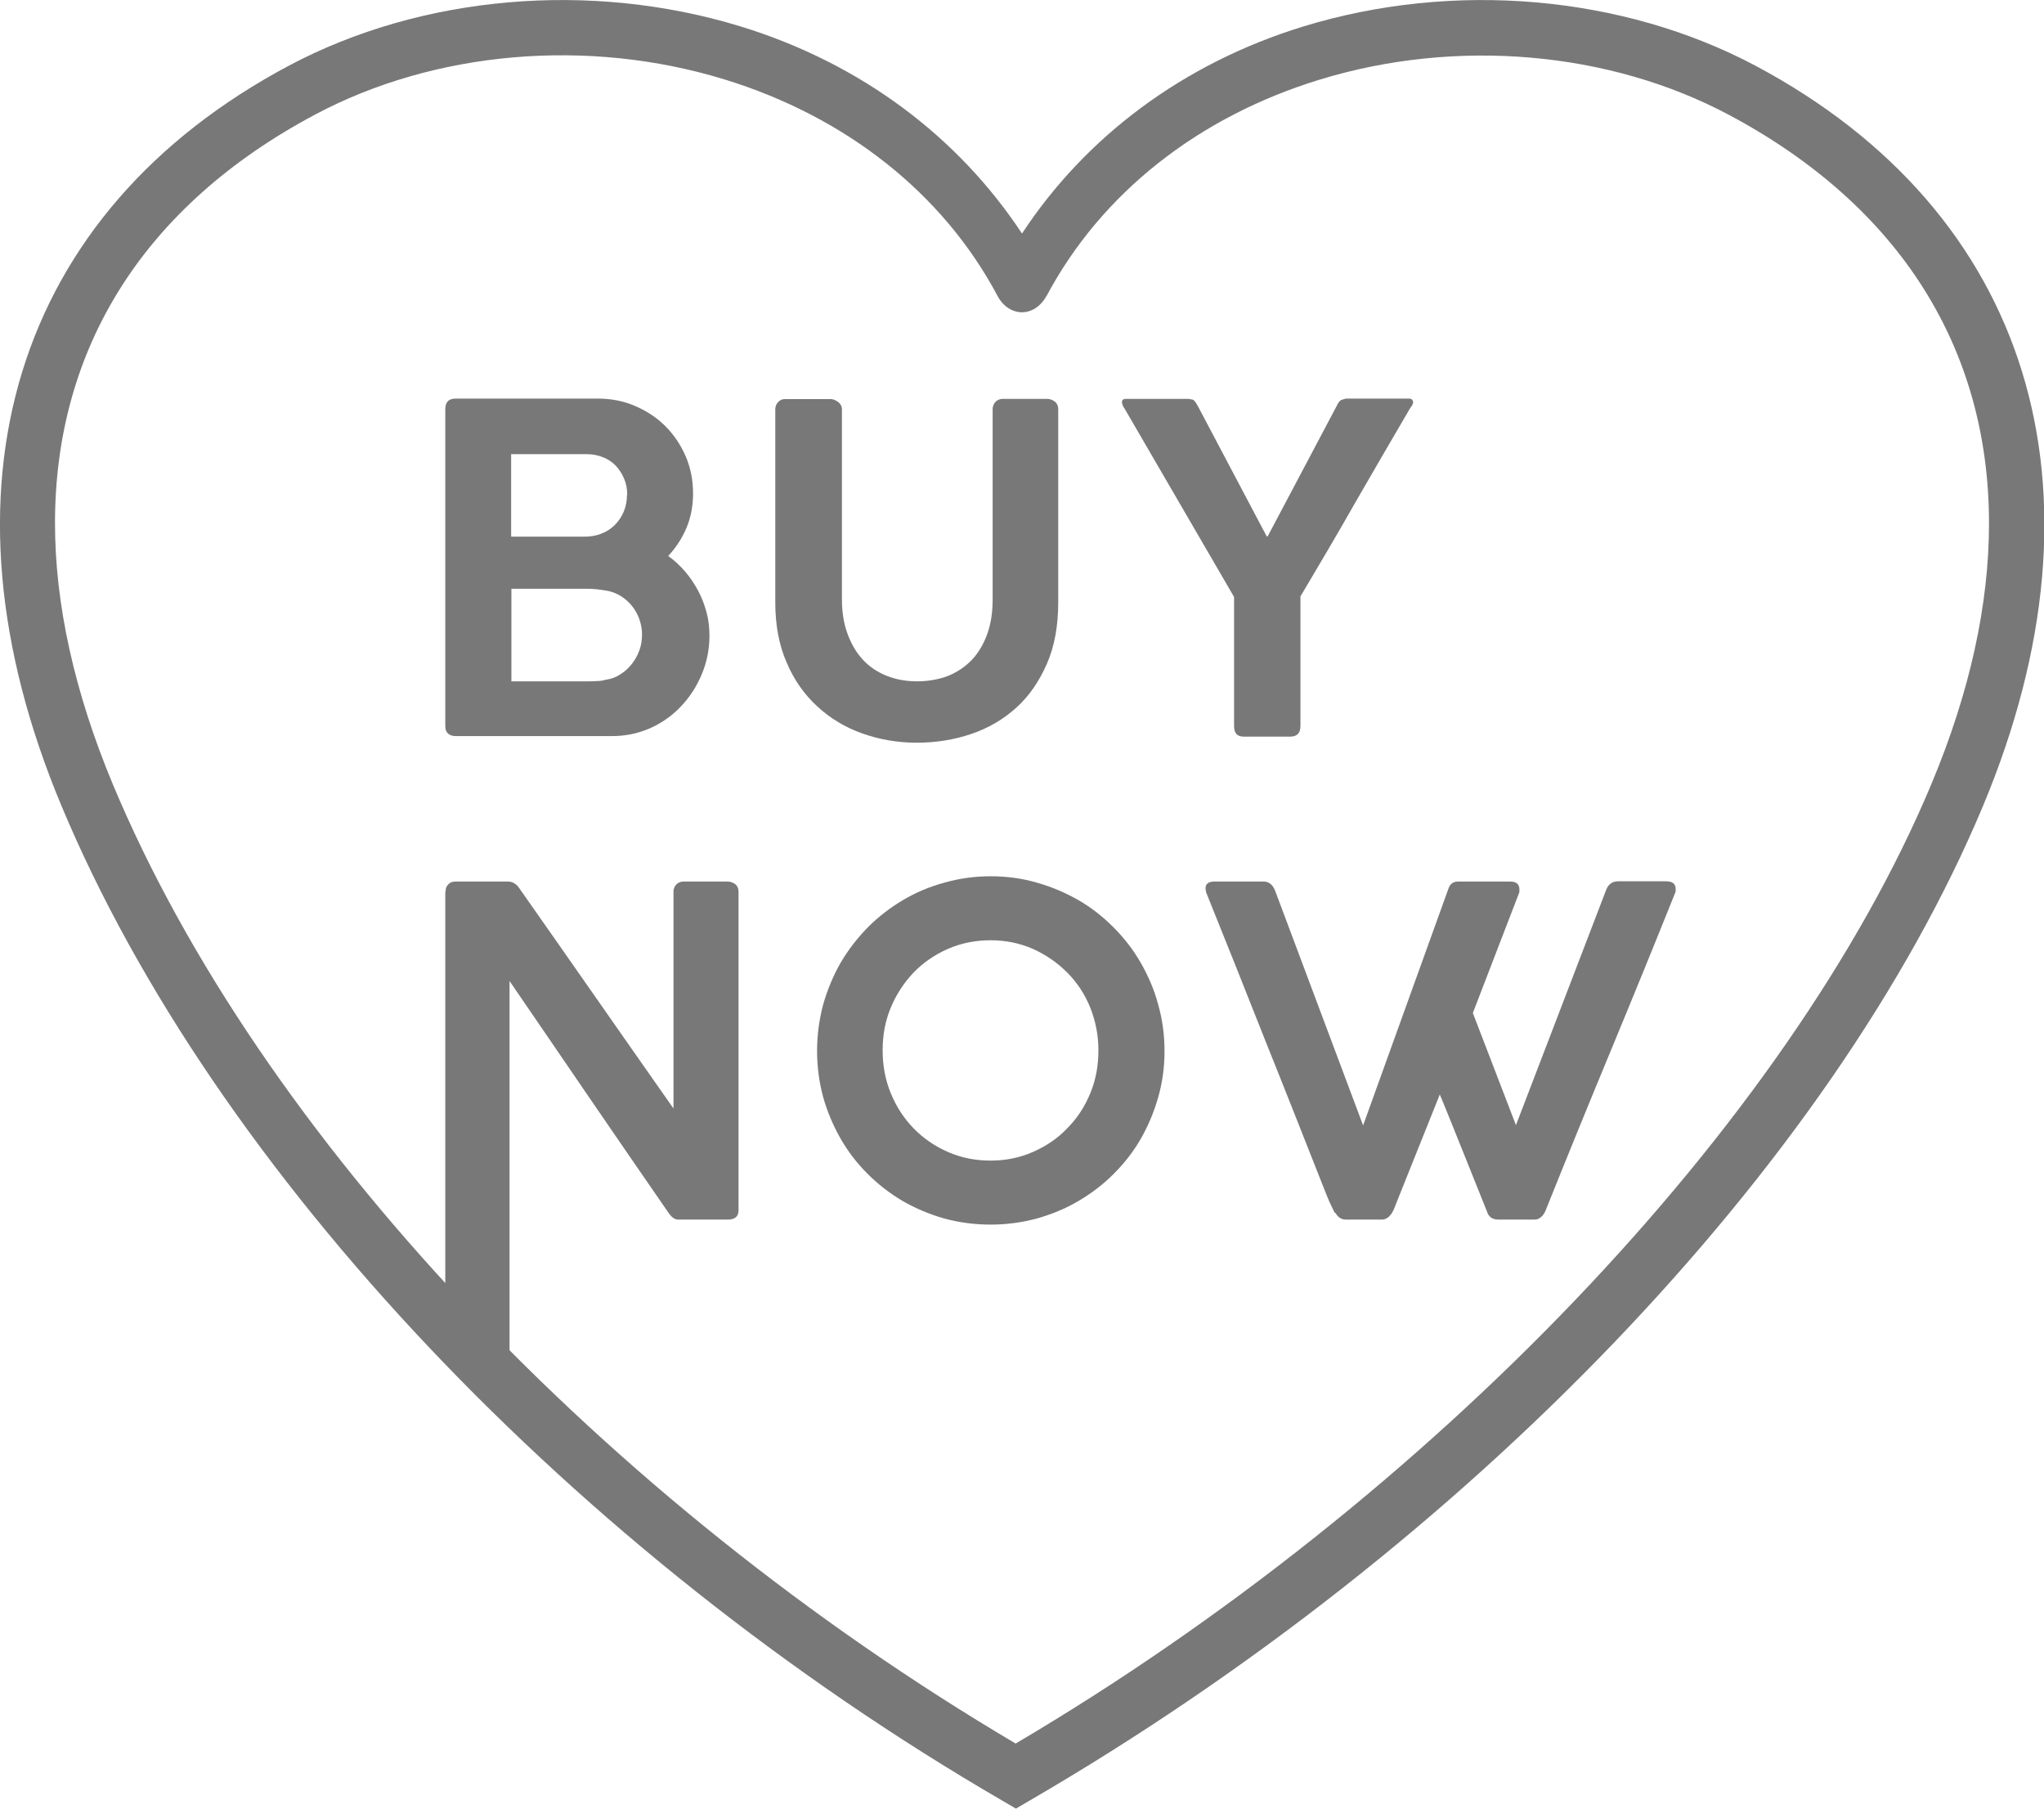
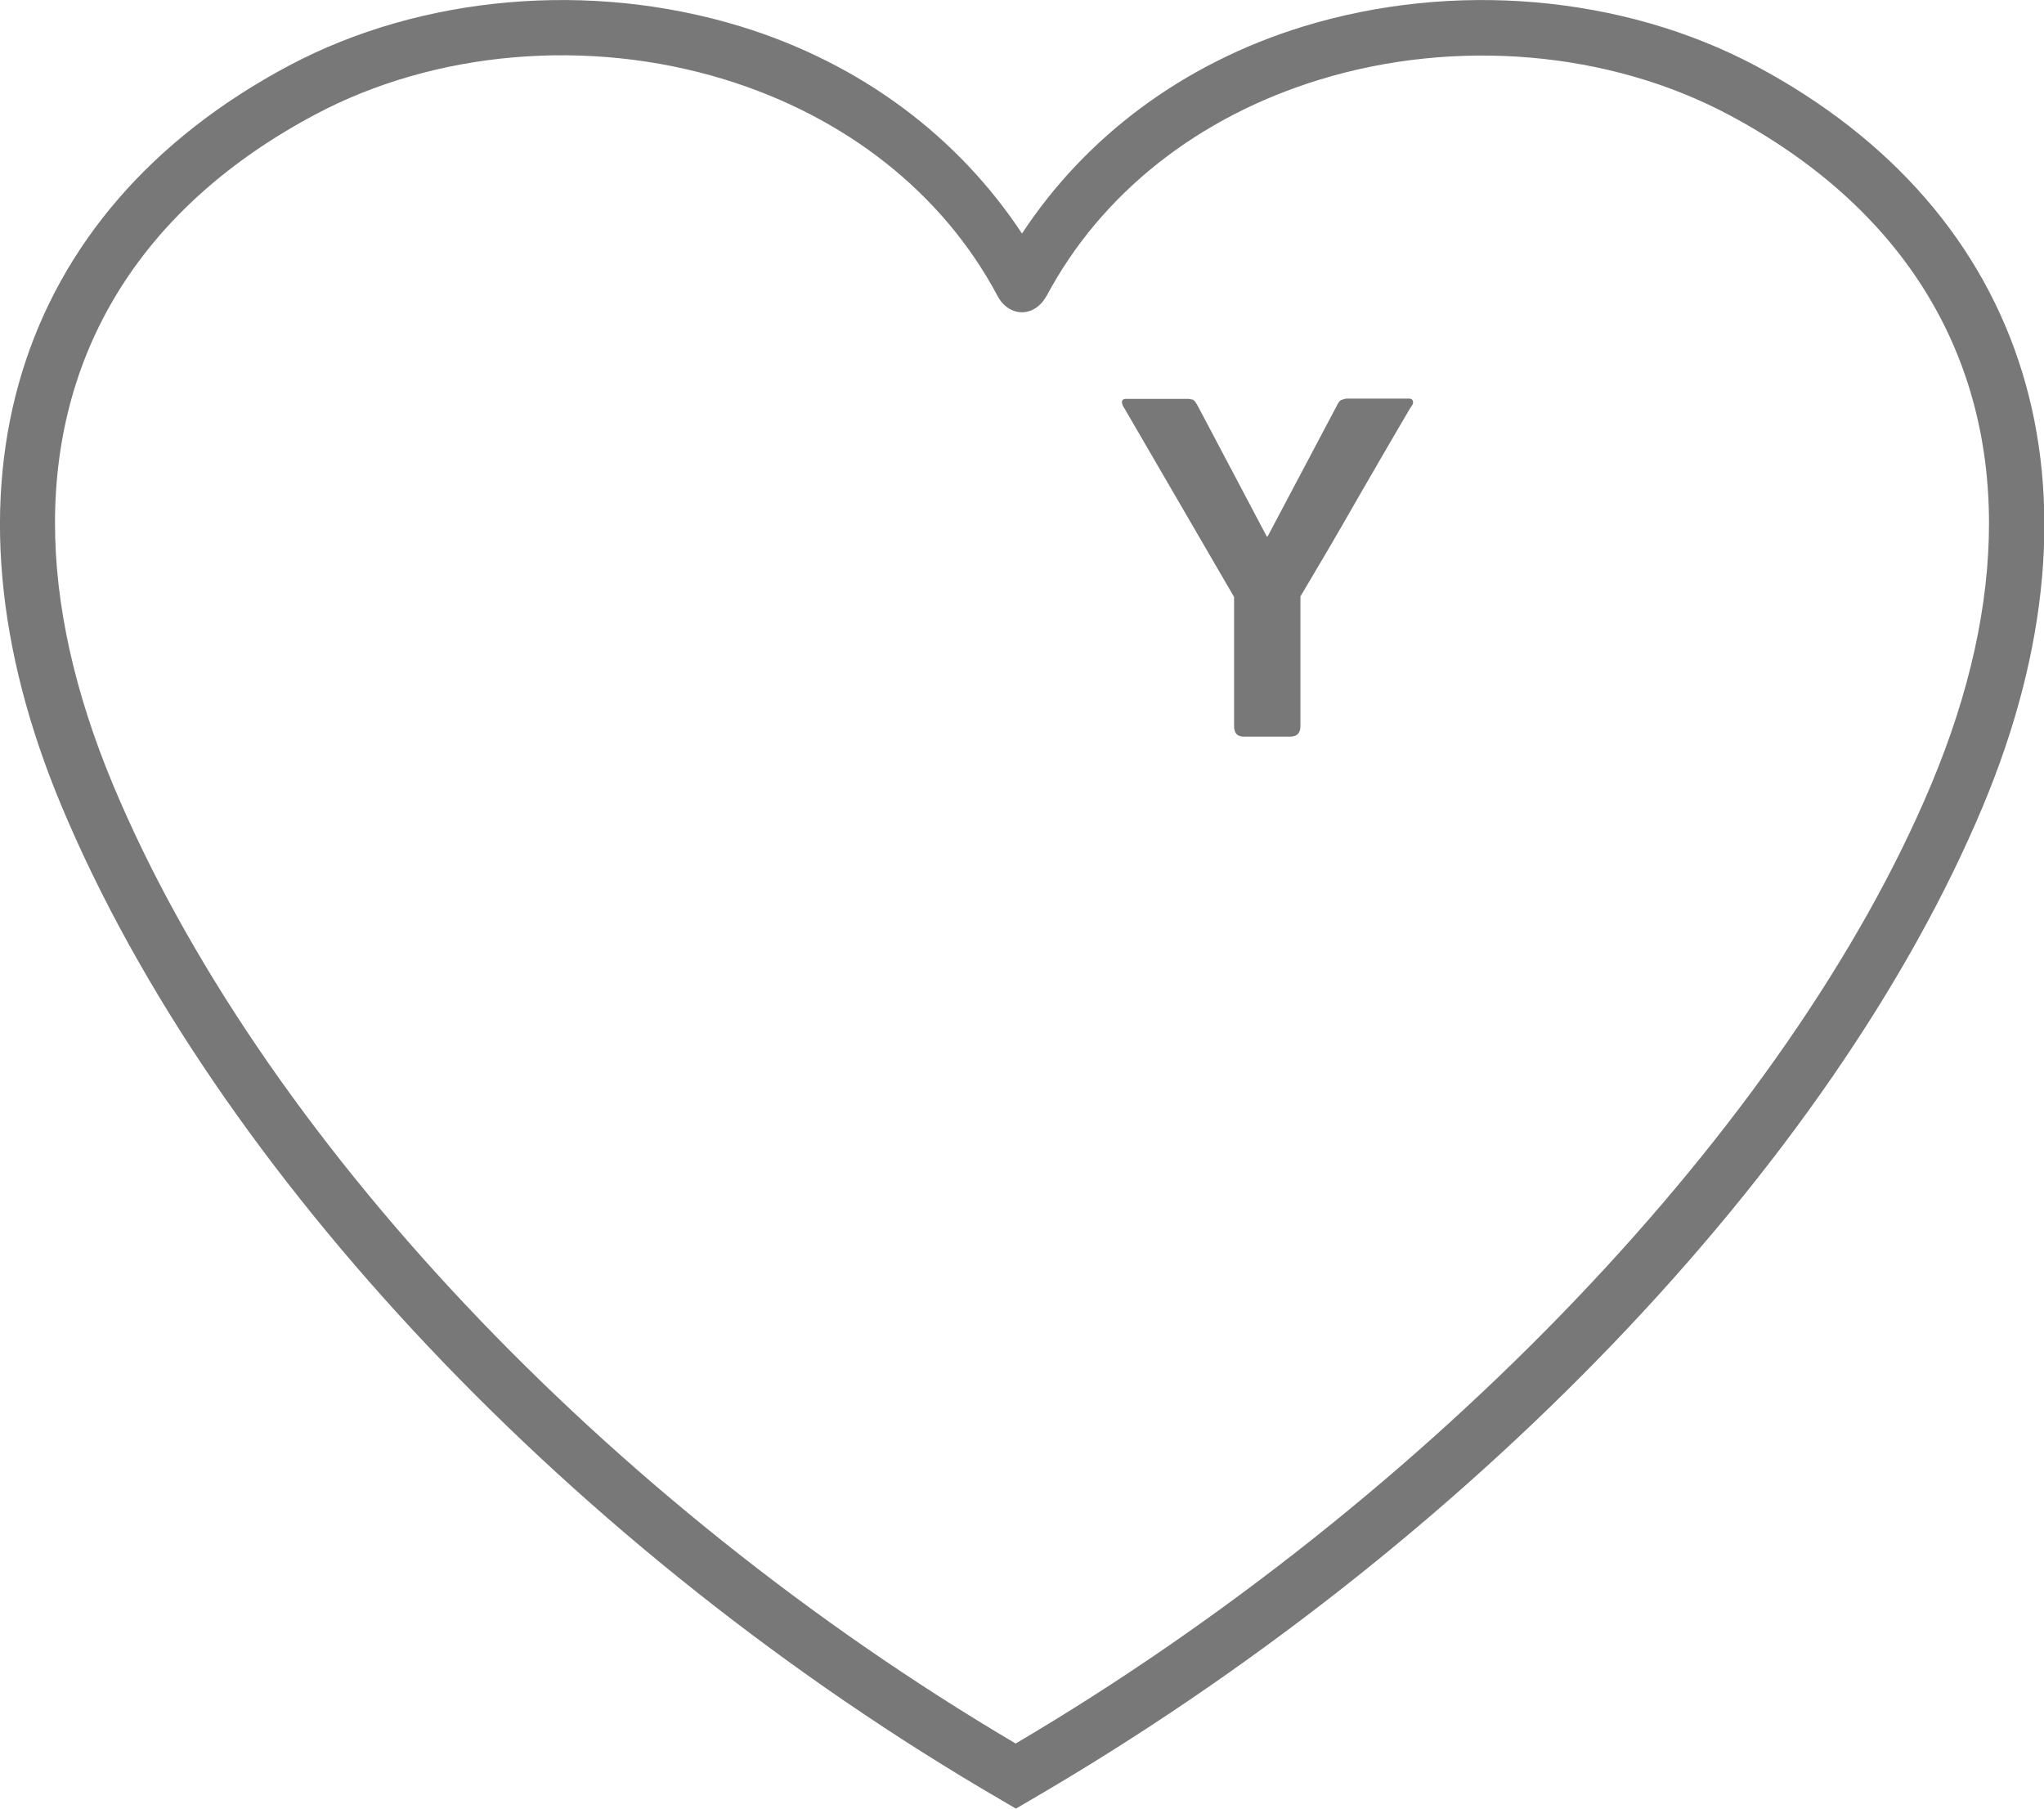
<svg xmlns="http://www.w3.org/2000/svg" id="_レイヤー_2" data-name="レイヤー 2" width="77.3" height="68.38" viewBox="0 0 77.3 68.38">
  <defs>
    <style>
      .cls-1 {
        fill: #797878;
        stroke-width: 0px;
      }
    </style>
  </defs>
  <g id="DESIGN">
    <path class="cls-1" d="M49.29,1c-4.56,1.4-8.24,4.18-10.64,7.83-2.41-3.65-6.08-6.43-10.64-7.83C22.33-.74,15.94-.18,10.93,2.48.52,8.02-2.7,18.48,2.33,30.48c5.78,13.81,19.41,28.21,35.56,37.59l.53.31.53-.31c16.54-9.61,30.35-24.01,36.04-37.59,5.02-12,1.8-22.46-8.61-28C61.36-.18,54.98-.74,49.29,1ZM39.58,11.19c2.06-3.87,5.72-6.77,10.33-8.18,5.16-1.58,10.94-1.08,15.47,1.33,6.48,3.45,9.84,8.85,9.84,15.45,0,3.06-.72,6.38-2.19,9.88-5.38,12.83-18.93,27-34.62,36.25C22.88,56.75,9.82,42.92,4.27,29.66c-1.46-3.5-2.19-6.82-2.19-9.88,0-6.6,3.35-12,9.84-15.45,4.53-2.41,10.31-2.91,15.47-1.33,4.6,1.41,8.27,4.31,10.33,8.18.43.82,1.4.85,1.86,0Z" />
    <g>
-       <path class="cls-1" d="M16.84,15.47c0-.27.13-.4.39-.4h5.38c.5,0,.97.09,1.41.28.44.19.82.44,1.14.76.32.32.58.7.77,1.14.19.44.28.91.28,1.41,0,.46-.08.9-.25,1.3-.17.4-.4.75-.69,1.06.24.17.45.37.64.59.19.22.35.46.49.72.14.26.24.53.32.82.08.29.11.59.11.89,0,.51-.1,1-.29,1.45-.19.46-.45.86-.78,1.21-.33.35-.72.63-1.17.83-.45.2-.93.3-1.44.3h-5.92c-.11,0-.21-.03-.28-.09-.07-.06-.11-.15-.11-.28v-12.01ZM23.72,18.7c0-.22-.04-.42-.12-.61-.08-.19-.19-.35-.32-.49-.14-.14-.3-.25-.5-.32-.19-.08-.4-.11-.63-.11h-2.82v3.12h2.79c.23,0,.44-.04.64-.12.2-.08.36-.19.5-.33.14-.14.25-.31.33-.5.08-.19.12-.4.12-.62ZM24.28,23.98c0-.2-.04-.39-.1-.57-.07-.19-.16-.35-.28-.5-.12-.15-.27-.28-.43-.38-.17-.1-.35-.17-.54-.2-.12-.02-.23-.03-.35-.05-.12-.01-.24-.02-.36-.02h-2.88v3.5h2.88c.12,0,.24,0,.35-.01.12,0,.23-.02.34-.05.2-.03.38-.09.54-.2.17-.1.31-.23.44-.39.12-.15.22-.33.29-.52.07-.19.1-.39.1-.61Z" />
-       <path class="cls-1" d="M31.84,22.66c0,.48.07.92.21,1.3.14.38.33.71.58.98.25.27.55.47.9.61.35.14.73.21,1.16.21s.85-.08,1.2-.22c.35-.15.65-.36.9-.63.24-.27.43-.6.56-.98.13-.38.19-.8.19-1.26v-7.21c0-.1.04-.19.11-.27.07-.07.17-.11.28-.11h1.66c.12,0,.22.04.31.11.08.07.12.16.12.27v7.31c0,.89-.14,1.67-.43,2.33-.29.66-.67,1.22-1.16,1.66-.49.44-1.05.77-1.7.99-.65.22-1.33.33-2.06.33s-1.41-.12-2.06-.35c-.65-.23-1.21-.57-1.7-1.02-.49-.45-.88-1-1.16-1.66-.29-.66-.43-1.42-.43-2.27v-7.31c0-.09.03-.18.1-.26.07-.08.15-.12.25-.12h1.76c.08,0,.17.04.27.11.09.07.14.16.14.27v7.21Z" />
      <path class="cls-1" d="M47.92,20.28h.02l2.61-4.93c.06-.13.12-.2.16-.22.05-.02.11-.04.19-.06h2.38c.11,0,.16.05.16.15,0,.05-.04.12-.11.21-.69,1.18-1.38,2.36-2.07,3.56-.68,1.2-1.38,2.38-2.08,3.56v4.9c0,.27-.13.4-.39.4h-1.76c-.24,0-.36-.13-.36-.4v-4.88l-4.14-7.12s-.05-.07-.07-.12-.03-.1-.03-.12c0-.09.05-.13.16-.13h2.36s.08.02.11.02c.03,0,.06.01.08.03.02.02.05.04.08.09.03.04.06.1.1.17l2.59,4.9Z" />
-       <path class="cls-1" d="M16.85,33.71c0-.11.03-.2.1-.27.07-.08.16-.11.28-.11h1.98c.08,0,.16.02.23.06.07.04.14.1.19.18.98,1.4,1.96,2.79,2.92,4.17.96,1.38,1.94,2.77,2.92,4.17v-8.25c.02-.1.06-.18.13-.24.07-.06.15-.09.25-.09h1.66c.12,0,.21.04.3.1.08.07.12.16.12.28v12.05c0,.24-.14.35-.41.35h-1.87c-.13,0-.24-.08-.35-.23-1.01-1.46-2.02-2.93-3.02-4.39-1-1.46-2-2.93-3.01-4.4v14.18c0,.13-.03.22-.09.29-.06.06-.16.1-.31.1h-1.65c-.13,0-.23-.03-.29-.1-.06-.07-.09-.16-.09-.27v-17.57Z" />
-       <path class="cls-1" d="M30.9,39.73c0-.6.08-1.18.23-1.75.16-.56.38-1.09.66-1.58.29-.49.63-.93,1.03-1.34.4-.4.84-.74,1.33-1.03.49-.29,1.01-.51,1.57-.66.56-.16,1.14-.24,1.75-.24s1.18.08,1.74.24c.56.16,1.08.38,1.57.66.49.28.93.63,1.33,1.03.4.4.75.85,1.03,1.34.28.49.51,1.01.66,1.58.16.56.24,1.15.24,1.76s-.08,1.19-.24,1.75c-.16.56-.38,1.08-.66,1.57-.28.49-.63.93-1.03,1.33-.4.4-.85.74-1.33,1.02-.49.29-1.01.5-1.57.66-.56.15-1.14.23-1.75.23s-1.19-.08-1.75-.23c-.56-.16-1.08-.38-1.57-.66-.49-.29-.93-.63-1.33-1.03-.4-.4-.74-.84-1.02-1.33-.28-.49-.5-1.01-.66-1.57-.15-.56-.23-1.14-.23-1.75ZM33.38,39.71c0,.58.1,1.12.31,1.63.21.51.5.95.86,1.32.36.37.79.67,1.29.89.5.22,1.03.33,1.62.33s1.11-.11,1.61-.33c.5-.22.93-.51,1.29-.89.37-.37.66-.81.87-1.32.21-.5.31-1.05.31-1.63s-.11-1.11-.31-1.62c-.21-.51-.5-.95-.87-1.32-.37-.37-.8-.67-1.29-.89-.5-.22-1.03-.33-1.61-.33s-1.12.11-1.62.33c-.5.22-.93.52-1.29.89-.36.38-.65.82-.86,1.32-.21.5-.31,1.04-.31,1.62Z" />
-       <path class="cls-1" d="M50.48,45.86c-.06-.11-.11-.23-.17-.35-.06-.12-.1-.24-.15-.35-.76-1.92-1.51-3.83-2.27-5.72-.75-1.9-1.51-3.8-2.28-5.71,0-.02,0-.05-.01-.07,0-.02-.01-.05-.01-.07,0-.17.11-.26.33-.26h1.87c.2,0,.34.12.43.34l3.33,8.88,3.23-8.96c.06-.17.18-.26.36-.26h1.96c.14,0,.23.03.28.08.05.05.08.12.08.2v.12l-1.76,4.57,1.63,4.24,3.41-8.89c.08-.22.24-.33.46-.33h1.8c.14,0,.23.03.29.08.05.05.08.12.08.2,0,.03,0,.06,0,.07v.04c-.81,2.02-1.63,4.03-2.46,6.03-.83,2-1.65,4.01-2.46,6.03,0,.02-.02.04-.04.08-.02.04-.05.08-.08.12-.04.04-.08.07-.13.1-.05.03-.11.04-.18.04h-1.35c-.13,0-.23-.03-.3-.09-.07-.06-.11-.13-.13-.2-.3-.75-.6-1.49-.89-2.22-.3-.74-.59-1.48-.9-2.22l-1.67,4.17c-.02.06-.05.13-.08.2-.03.07-.07.13-.11.18-.04.05-.09.1-.15.13-.06.04-.12.05-.19.05h-1.35c-.1,0-.19-.03-.25-.08-.07-.05-.11-.11-.14-.17Z" />
    </g>
  </g>
</svg>